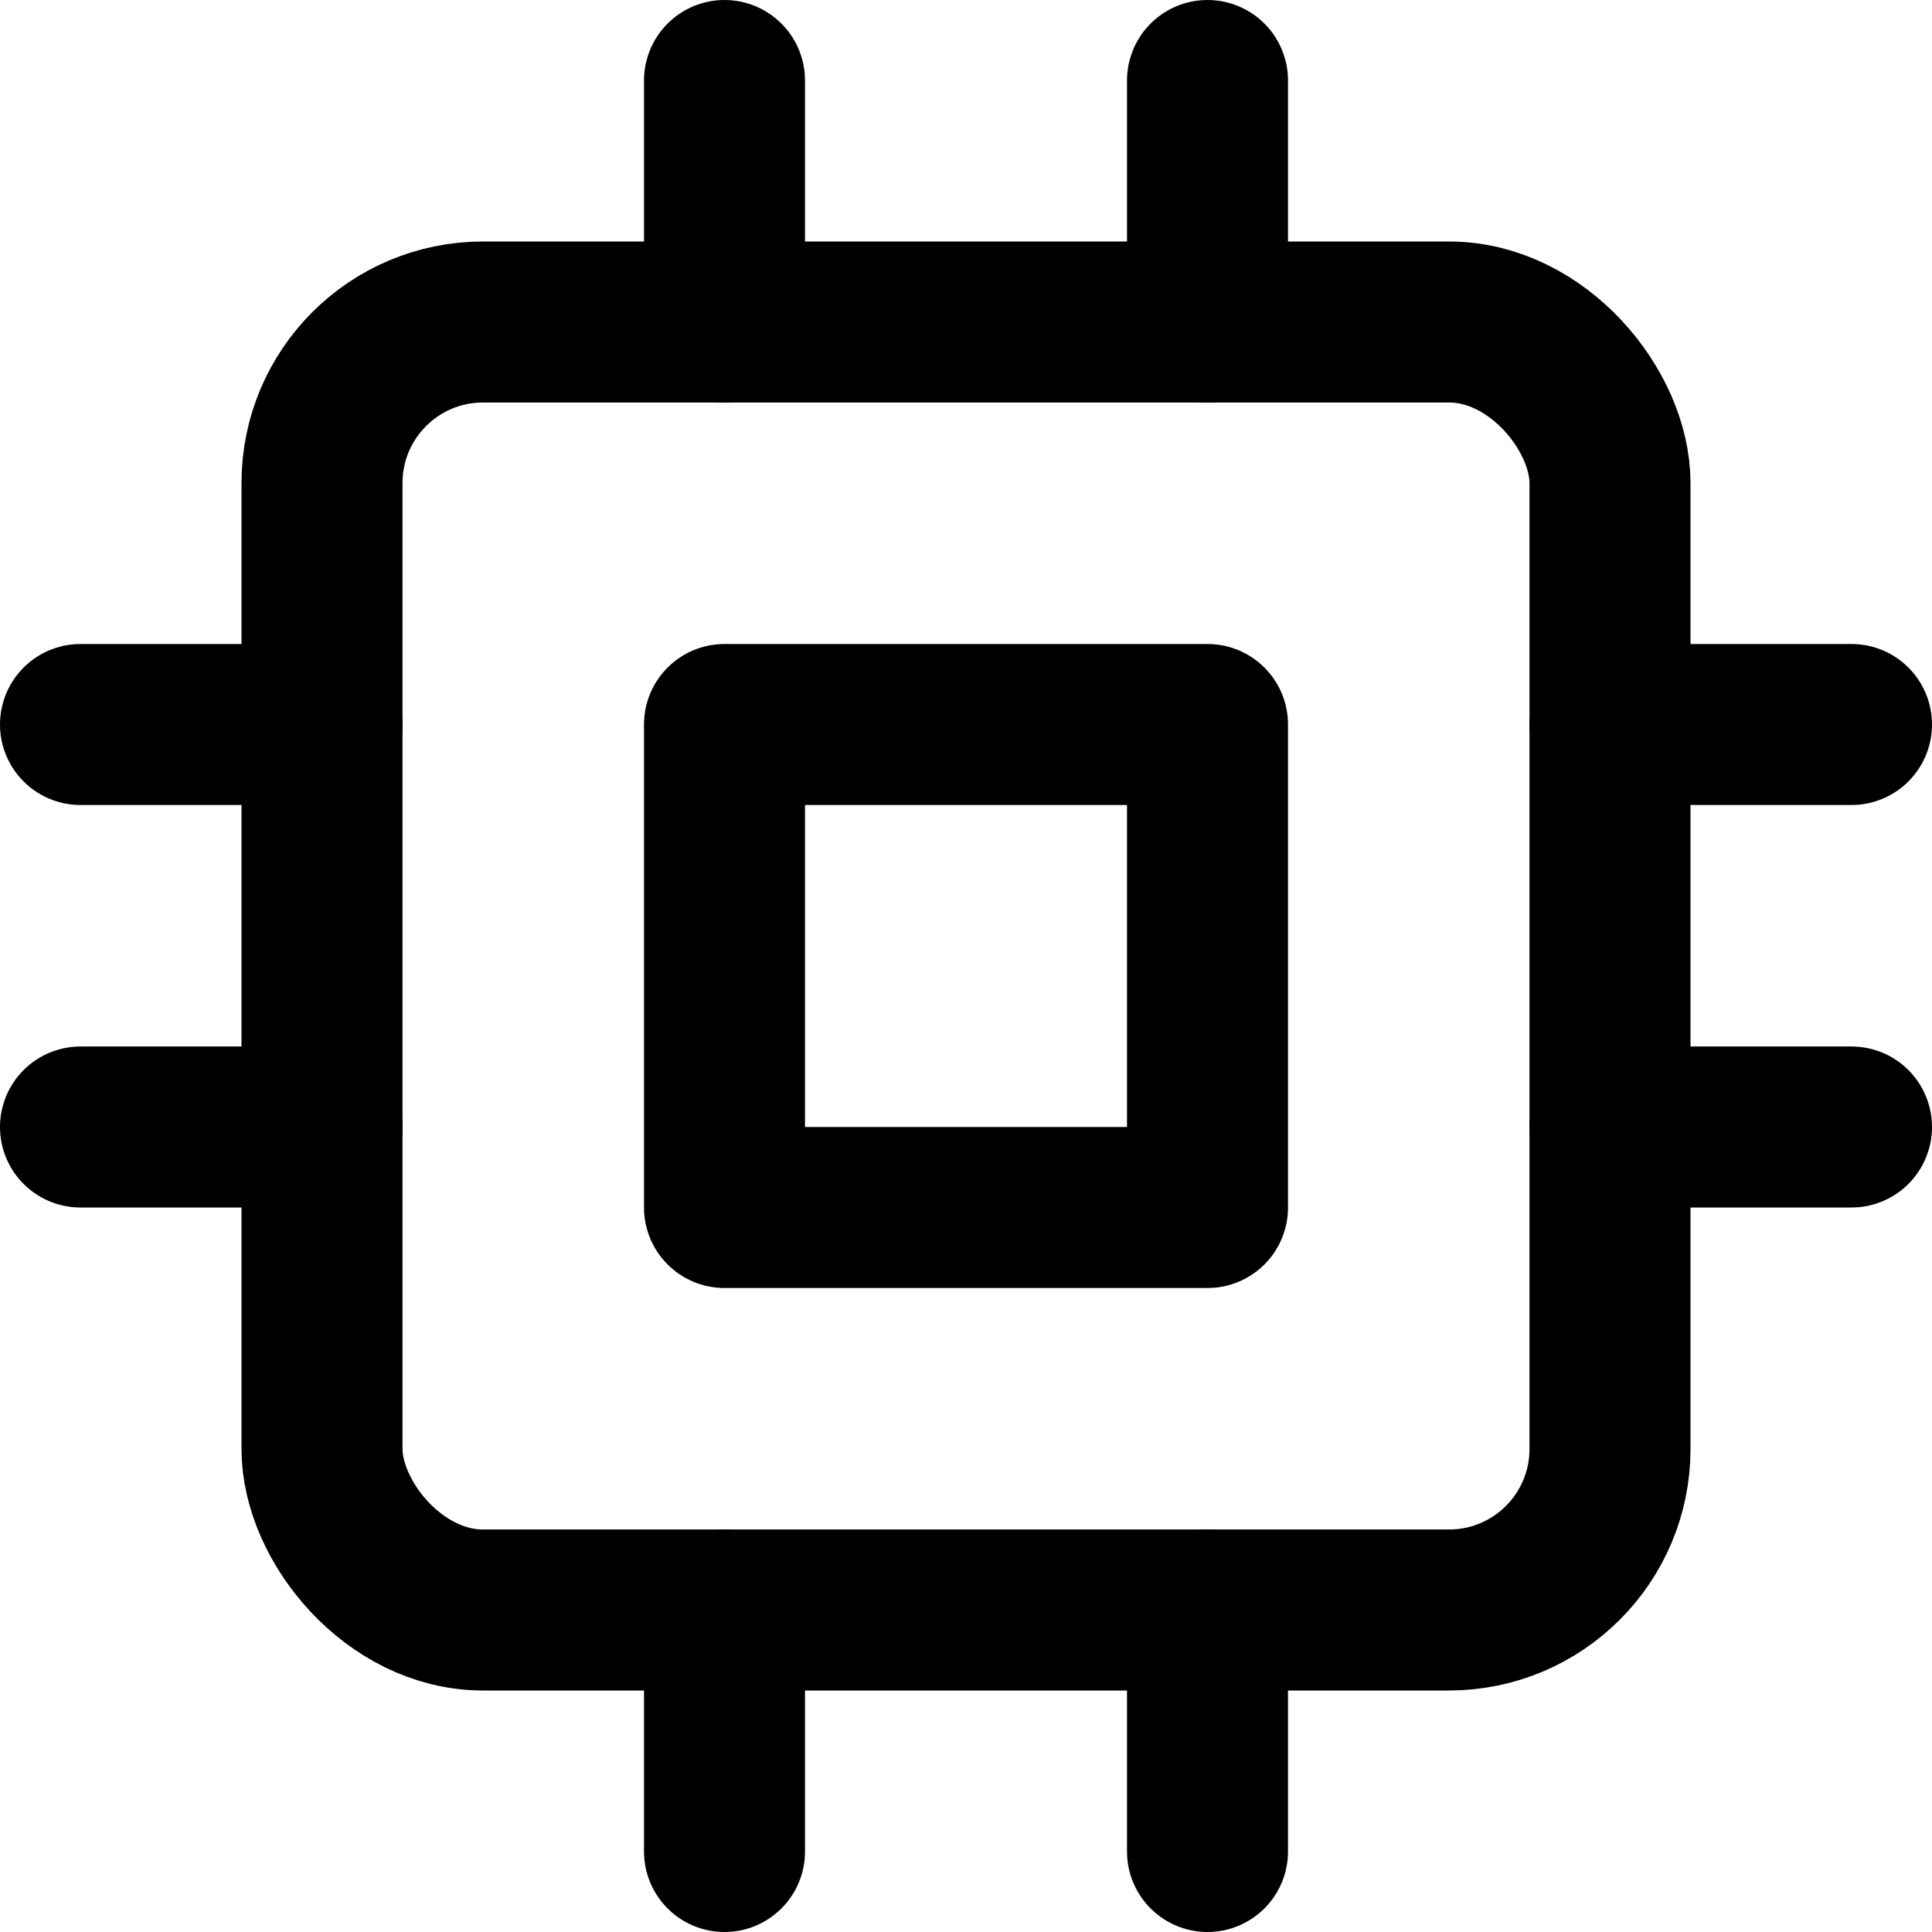
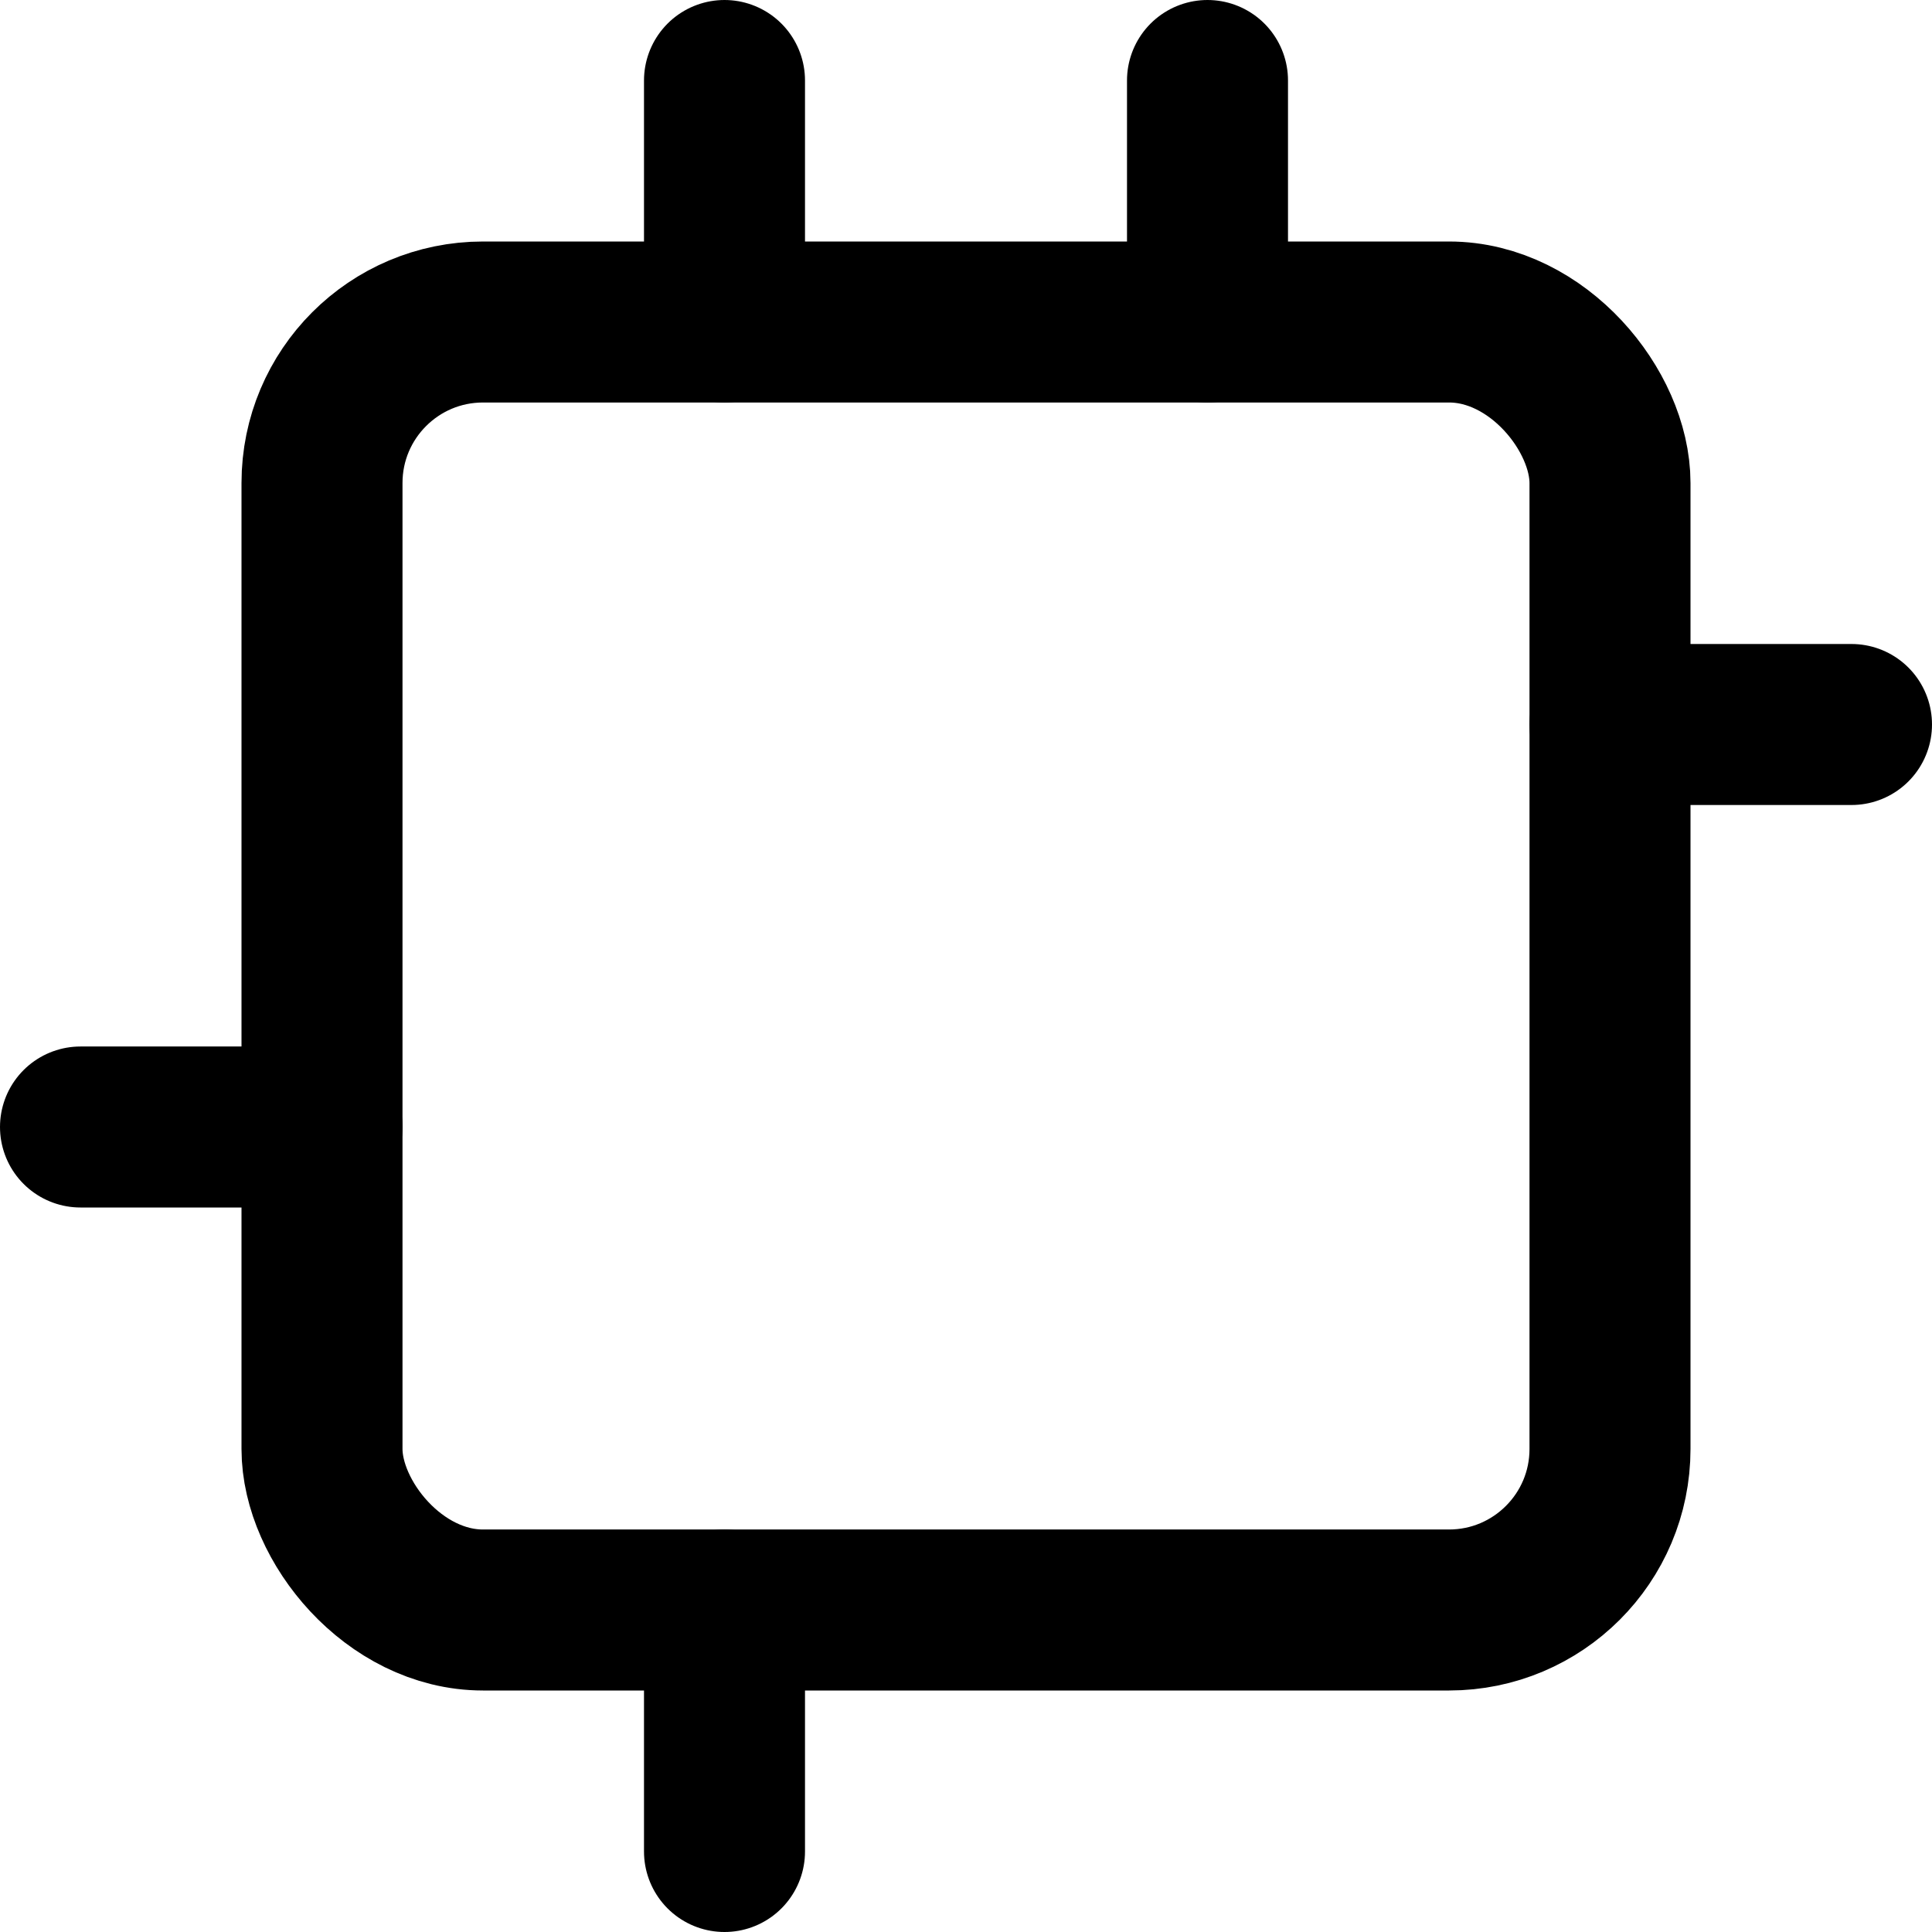
<svg xmlns="http://www.w3.org/2000/svg" class="feather feather-cpu" stroke-linejoin="round" stroke-linecap="round" stroke-width="2" stroke="currentColor" fill="none" viewBox="0 0 24 24" height="24" width="24">
  <rect ry="2" rx="2" height="16" width="16" y="4" x="4" />
-   <rect height="6" width="6" y="9" x="9" />
  <line y2="4" x2="9" y1="1" x1="9" />
  <line y2="4" x2="15" y1="1" x1="15" />
  <line y2="23" x2="9" y1="20" x1="9" />
-   <line y2="23" x2="15" y1="20" x1="15" />
  <line y2="9" x2="23" y1="9" x1="20" />
-   <line y2="14" x2="23" y1="14" x1="20" />
-   <line y2="9" x2="4" y1="9" x1="1" />
  <line y2="14" x2="4" y1="14" x1="1" />
</svg>